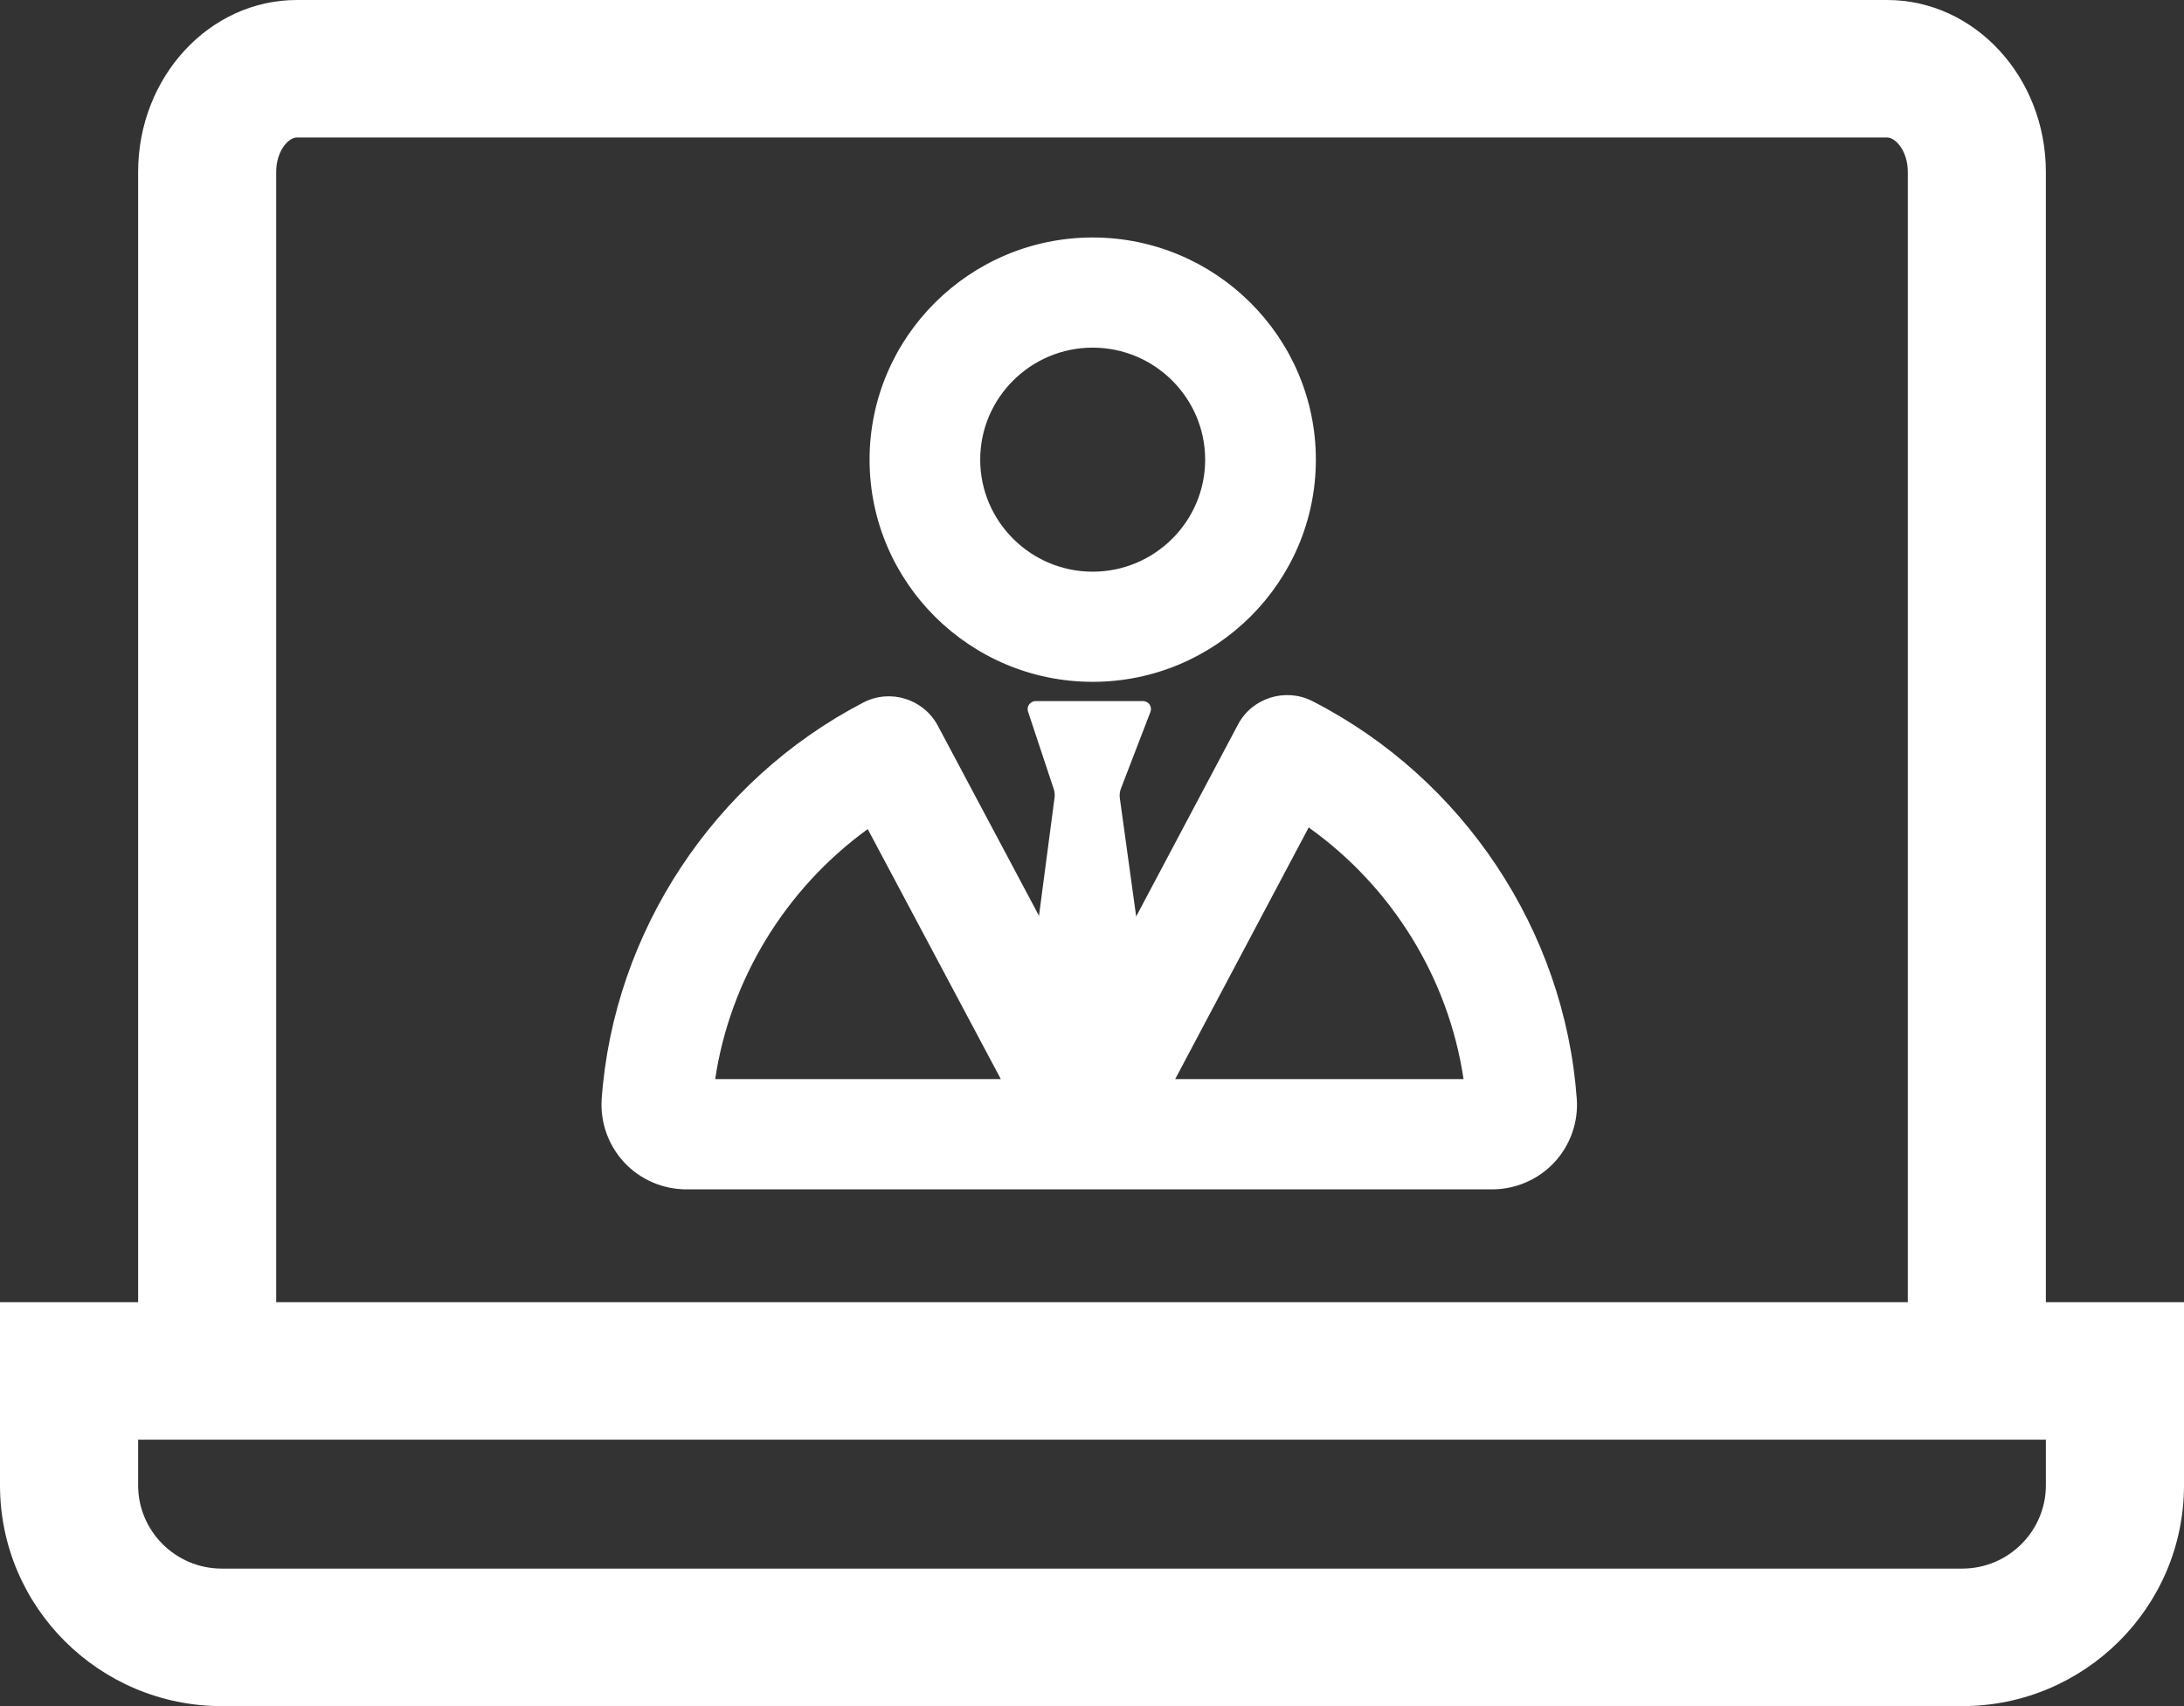
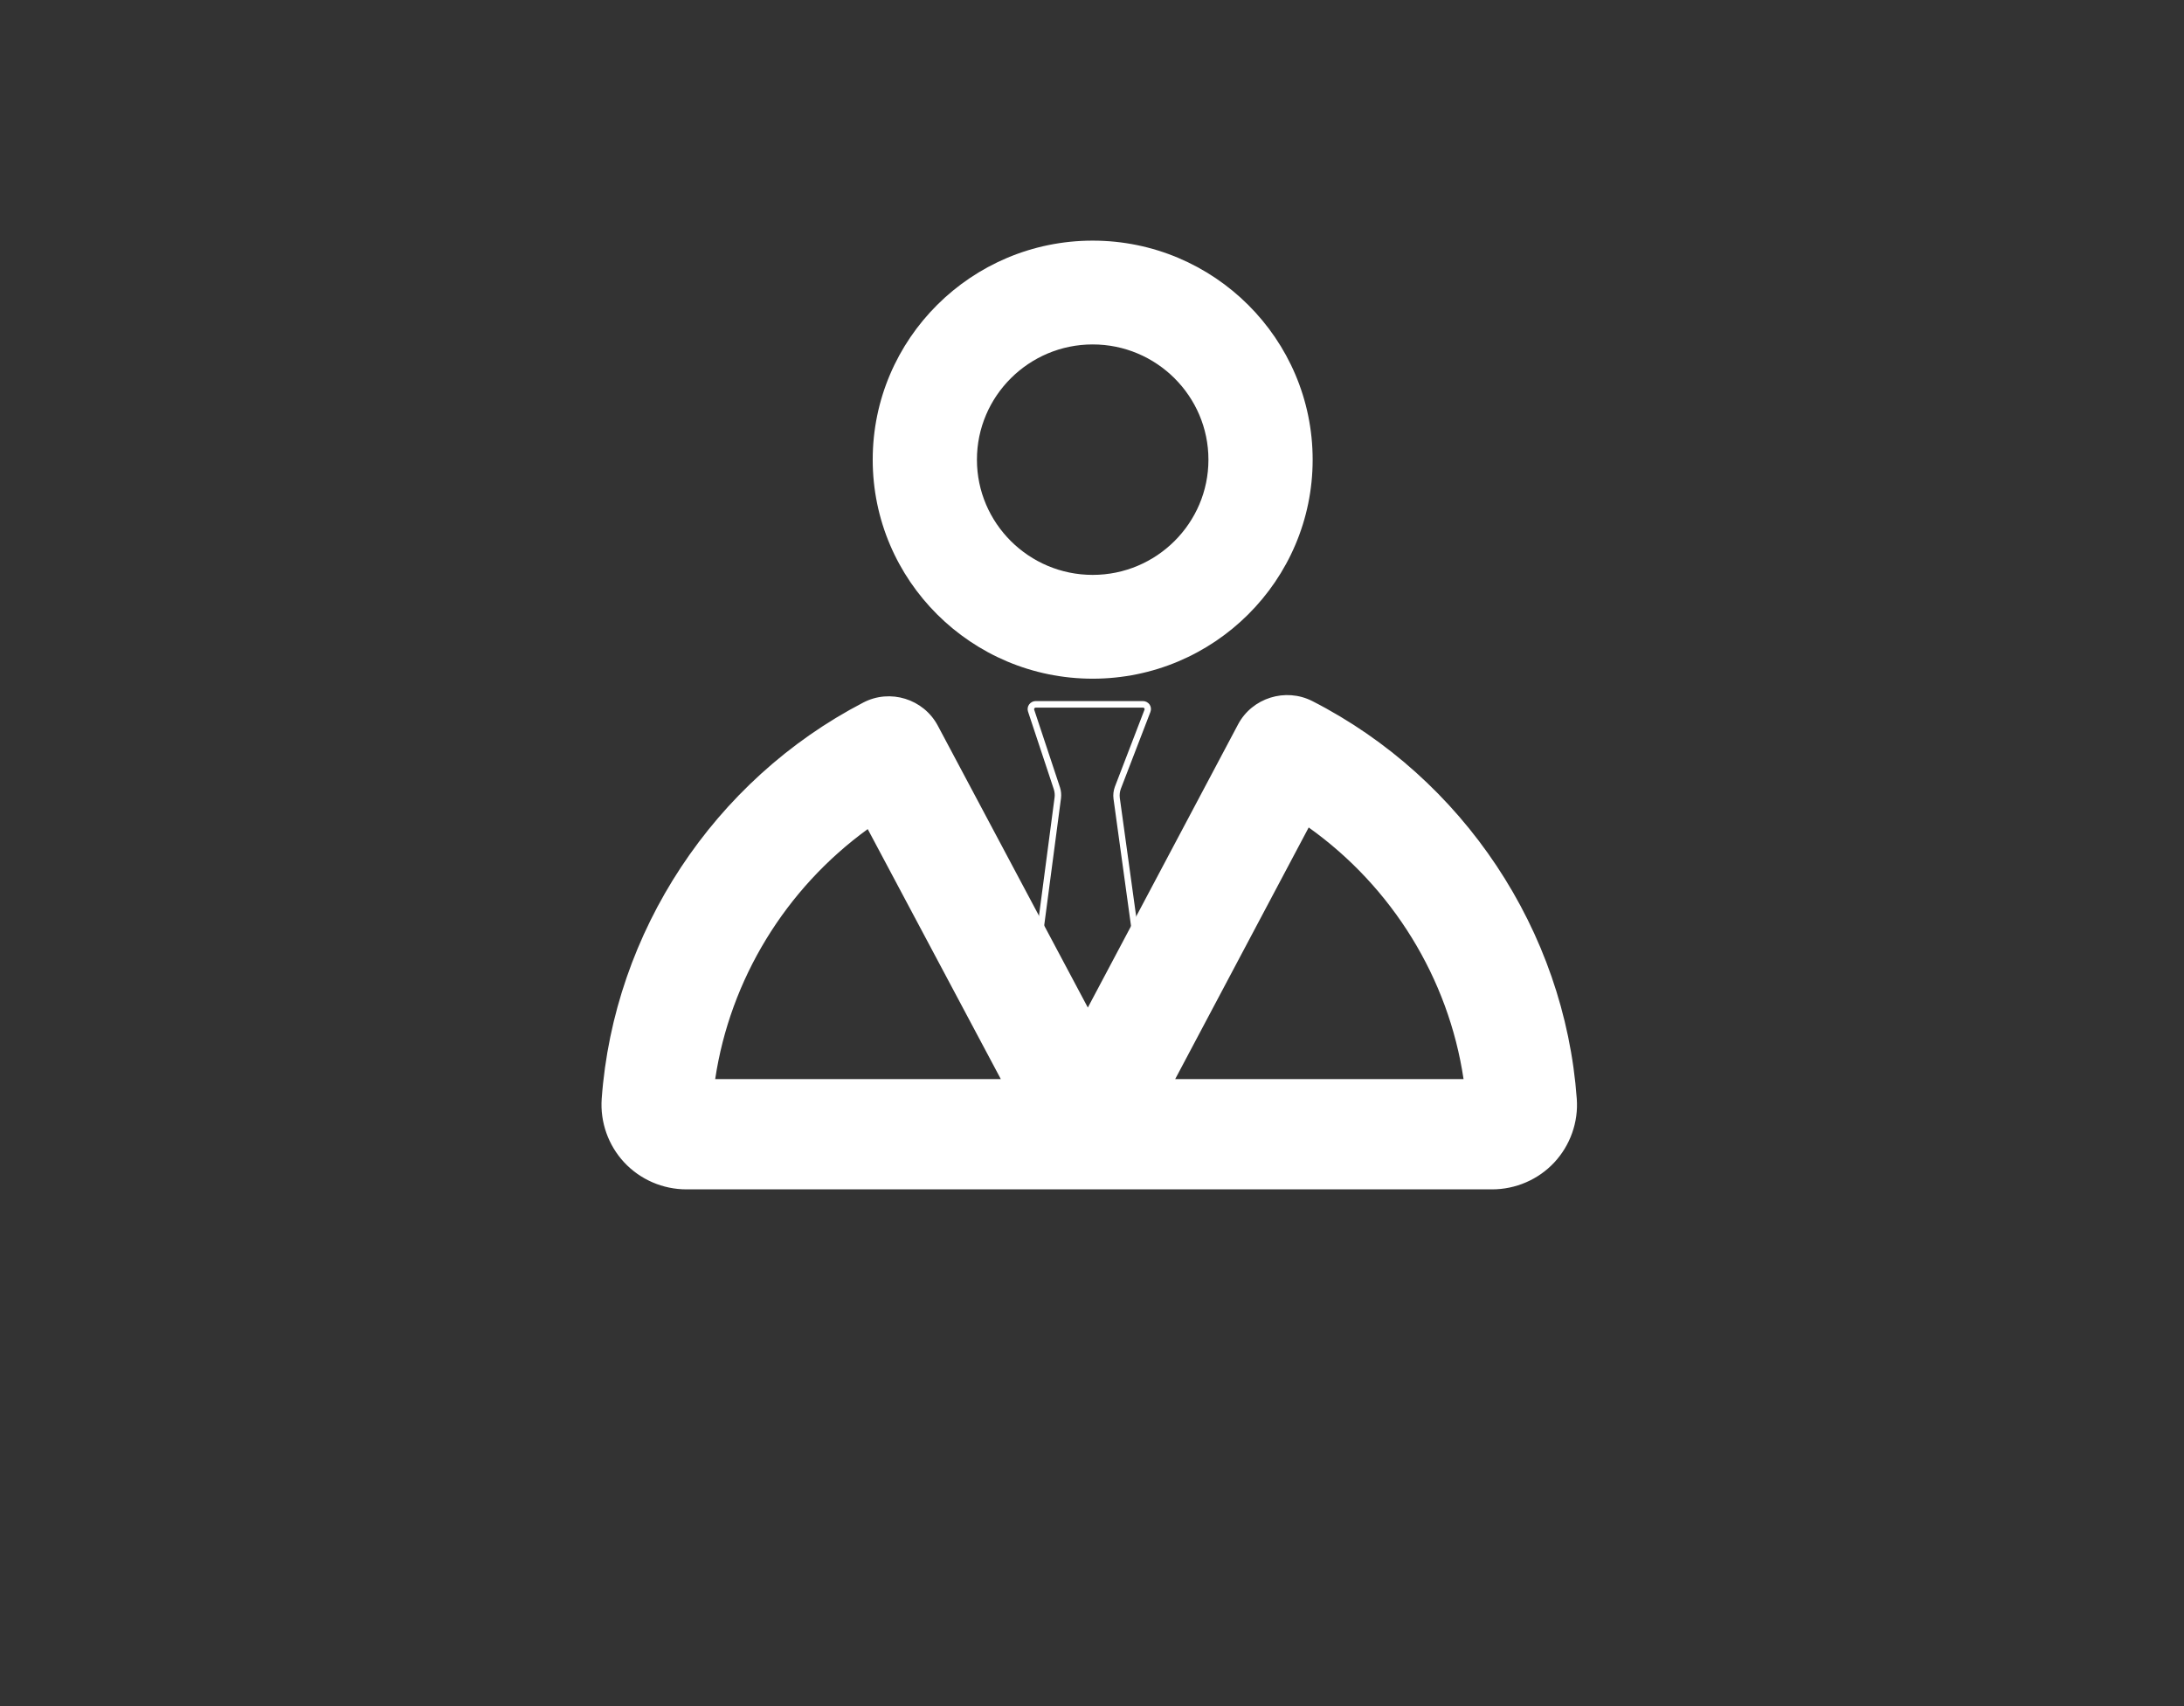
<svg xmlns="http://www.w3.org/2000/svg" width="32" height="25" viewBox="0 0 32 25" fill="none">
  <rect x="0" y="0" width="32" height="25" fill="#333333" stroke="none" />
  <g id="Layer_2" clip-path="url(#clip0_3654_7876)">
    <g id="Group">
      <g id="Group_2">
        <path id="Vector" d="M21.865 17.38H10.057C9.725 17.38 9.406 17.242 9.181 17C8.956 16.758 8.84 16.432 8.864 16.103C9.04 13.675 10.498 11.465 12.671 10.335C13.043 10.141 13.502 10.283 13.699 10.652L15.942 14.863L18.184 10.633C18.379 10.266 18.836 10.122 19.208 10.312C21.405 11.436 22.881 13.655 23.058 16.102C23.082 16.431 22.965 16.757 22.74 16.999C22.515 17.241 22.195 17.378 21.865 17.378V17.38ZM17.14 15.86H21.498C21.286 14.329 20.426 12.941 19.158 12.055L17.141 15.86H17.14ZM10.425 15.86H14.744L12.73 12.079C11.482 12.966 10.635 14.344 10.425 15.86Z" fill="white" />
        <path id="Vector_2" d="M21.865 17.428H10.057C9.713 17.428 9.381 17.285 9.146 17.033C8.912 16.782 8.792 16.442 8.816 16.101C8.993 13.656 10.461 11.432 12.648 10.295C13.042 10.089 13.531 10.241 13.74 10.632L15.939 14.764L18.14 10.615C18.346 10.226 18.834 10.073 19.228 10.273C21.44 11.404 22.925 13.639 23.103 16.102C23.128 16.443 23.007 16.783 22.773 17.034C22.539 17.285 22.206 17.428 21.863 17.428H21.865ZM13.024 10.297C12.913 10.297 12.8 10.324 12.694 10.378C10.536 11.5 9.086 13.695 8.912 16.107C8.889 16.422 9 16.737 9.217 16.968C9.433 17.2 9.74 17.334 10.058 17.334H21.866C22.184 17.334 22.491 17.2 22.707 16.968C22.924 16.737 23.035 16.423 23.012 16.107C22.836 13.676 21.37 11.472 19.187 10.355C18.84 10.178 18.41 10.314 18.227 10.656L15.943 14.965L13.659 10.675C13.531 10.434 13.282 10.296 13.025 10.296L13.024 10.297ZM21.553 15.907H17.061L19.141 11.985L19.185 12.015C20.471 12.913 21.331 14.311 21.545 15.853L21.553 15.907ZM17.219 15.812H21.444C21.224 14.336 20.4 12.998 19.175 12.125L17.219 15.812ZM14.822 15.907H10.37L10.378 15.853C10.589 14.329 11.438 12.938 12.704 12.04L12.748 12.009L14.824 15.907H14.822ZM10.479 15.812H14.664L12.714 12.149C11.509 13.023 10.697 14.353 10.479 15.812Z" fill="white" />
      </g>
      <g id="Group_3">
-         <path id="Vector_3" d="M16.362 11.698L16.901 15.607H14.983L15.499 11.689C15.505 11.644 15.5 11.596 15.486 11.552L15.108 10.413C15.093 10.368 15.127 10.321 15.175 10.321H16.747C16.797 10.321 16.831 10.37 16.813 10.417L16.379 11.545C16.36 11.593 16.355 11.646 16.362 11.698Z" fill="white" />
        <path id="Vector_4" d="M16.955 15.654H14.929L15.452 11.683C15.457 11.644 15.452 11.604 15.441 11.567L15.063 10.428C15.051 10.393 15.056 10.353 15.079 10.322C15.101 10.292 15.137 10.273 15.174 10.273H16.746C16.785 10.273 16.821 10.292 16.844 10.324C16.865 10.355 16.87 10.396 16.856 10.432L16.422 11.56C16.407 11.601 16.402 11.646 16.407 11.689L16.954 15.652L16.955 15.654ZM15.036 15.559H16.846L16.315 11.704C16.307 11.645 16.315 11.584 16.335 11.529L16.769 10.4C16.773 10.39 16.769 10.383 16.767 10.379C16.764 10.375 16.758 10.369 16.747 10.369H15.175C15.165 10.369 15.159 10.375 15.156 10.379C15.154 10.383 15.15 10.39 15.153 10.399L15.531 11.538C15.547 11.588 15.552 11.642 15.546 11.695L15.036 15.559Z" fill="white" />
      </g>
      <g id="Group_4">
        <path id="Vector_5" d="M16.01 9.945C14.233 9.945 12.787 8.505 12.787 6.736C12.787 4.966 14.233 3.526 16.01 3.526C17.787 3.526 19.233 4.966 19.233 6.736C19.233 8.505 17.787 9.945 16.01 9.945ZM16.01 5.047C15.075 5.047 14.314 5.805 14.314 6.736C14.314 7.666 15.075 8.424 16.01 8.424C16.945 8.424 17.706 7.666 17.706 6.736C17.706 5.805 16.945 5.047 16.01 5.047Z" fill="white" />
-         <path id="Vector_6" d="M16.01 9.991C14.207 9.991 12.741 8.53 12.741 6.736C12.741 4.941 14.208 3.48 16.01 3.48C17.812 3.48 19.28 4.941 19.28 6.736C19.28 8.53 17.812 9.991 16.01 9.991ZM16.01 3.574C14.26 3.574 12.835 4.992 12.835 6.736C12.835 8.479 14.26 9.897 16.01 9.897C17.761 9.897 19.185 8.479 19.185 6.736C19.185 4.992 17.761 3.574 16.01 3.574ZM16.01 8.471C15.049 8.471 14.267 7.693 14.267 6.736C14.267 5.778 15.049 5 16.01 5C16.971 5 17.753 5.778 17.753 6.736C17.753 7.693 16.971 8.471 16.01 8.471ZM16.01 5.094C15.101 5.094 14.362 5.831 14.362 6.736C14.362 7.64 15.102 8.377 16.01 8.377C16.918 8.377 17.658 7.64 17.658 6.736C17.658 5.831 16.918 5.094 16.01 5.094Z" fill="white" />
      </g>
    </g>
-     <path id="Vector_7" d="M28.964 20.529C28.405 20.529 27.953 20.078 27.953 19.521V2.519C27.953 2.212 27.774 2.015 27.651 2.015H4.348C4.226 2.015 4.047 2.212 4.047 2.519V19.521C4.047 20.078 3.595 20.529 3.036 20.529C2.477 20.529 2.024 20.078 2.024 19.521V2.519C2.024 1.13 3.067 0 4.348 0H27.651C28.933 0 29.976 1.13 29.976 2.519V19.521C29.976 20.078 29.523 20.529 28.964 20.529Z" fill="white" />
-     <path id="Vector_8" d="M28.751 25H3.249C1.457 25 0 23.549 0 21.765V19.081H32V21.765C32 23.549 30.543 25 28.751 25ZM2.024 21.096V21.765C2.024 22.437 2.574 22.985 3.249 22.985H28.751C29.426 22.985 29.976 22.437 29.976 21.765V21.096H2.024Z" fill="white" />
  </g>
  <defs>
    <clipPath id="clip0_3654_7876">
      <rect width="32" height="25" fill="white" />
    </clipPath>
  </defs>
</svg>